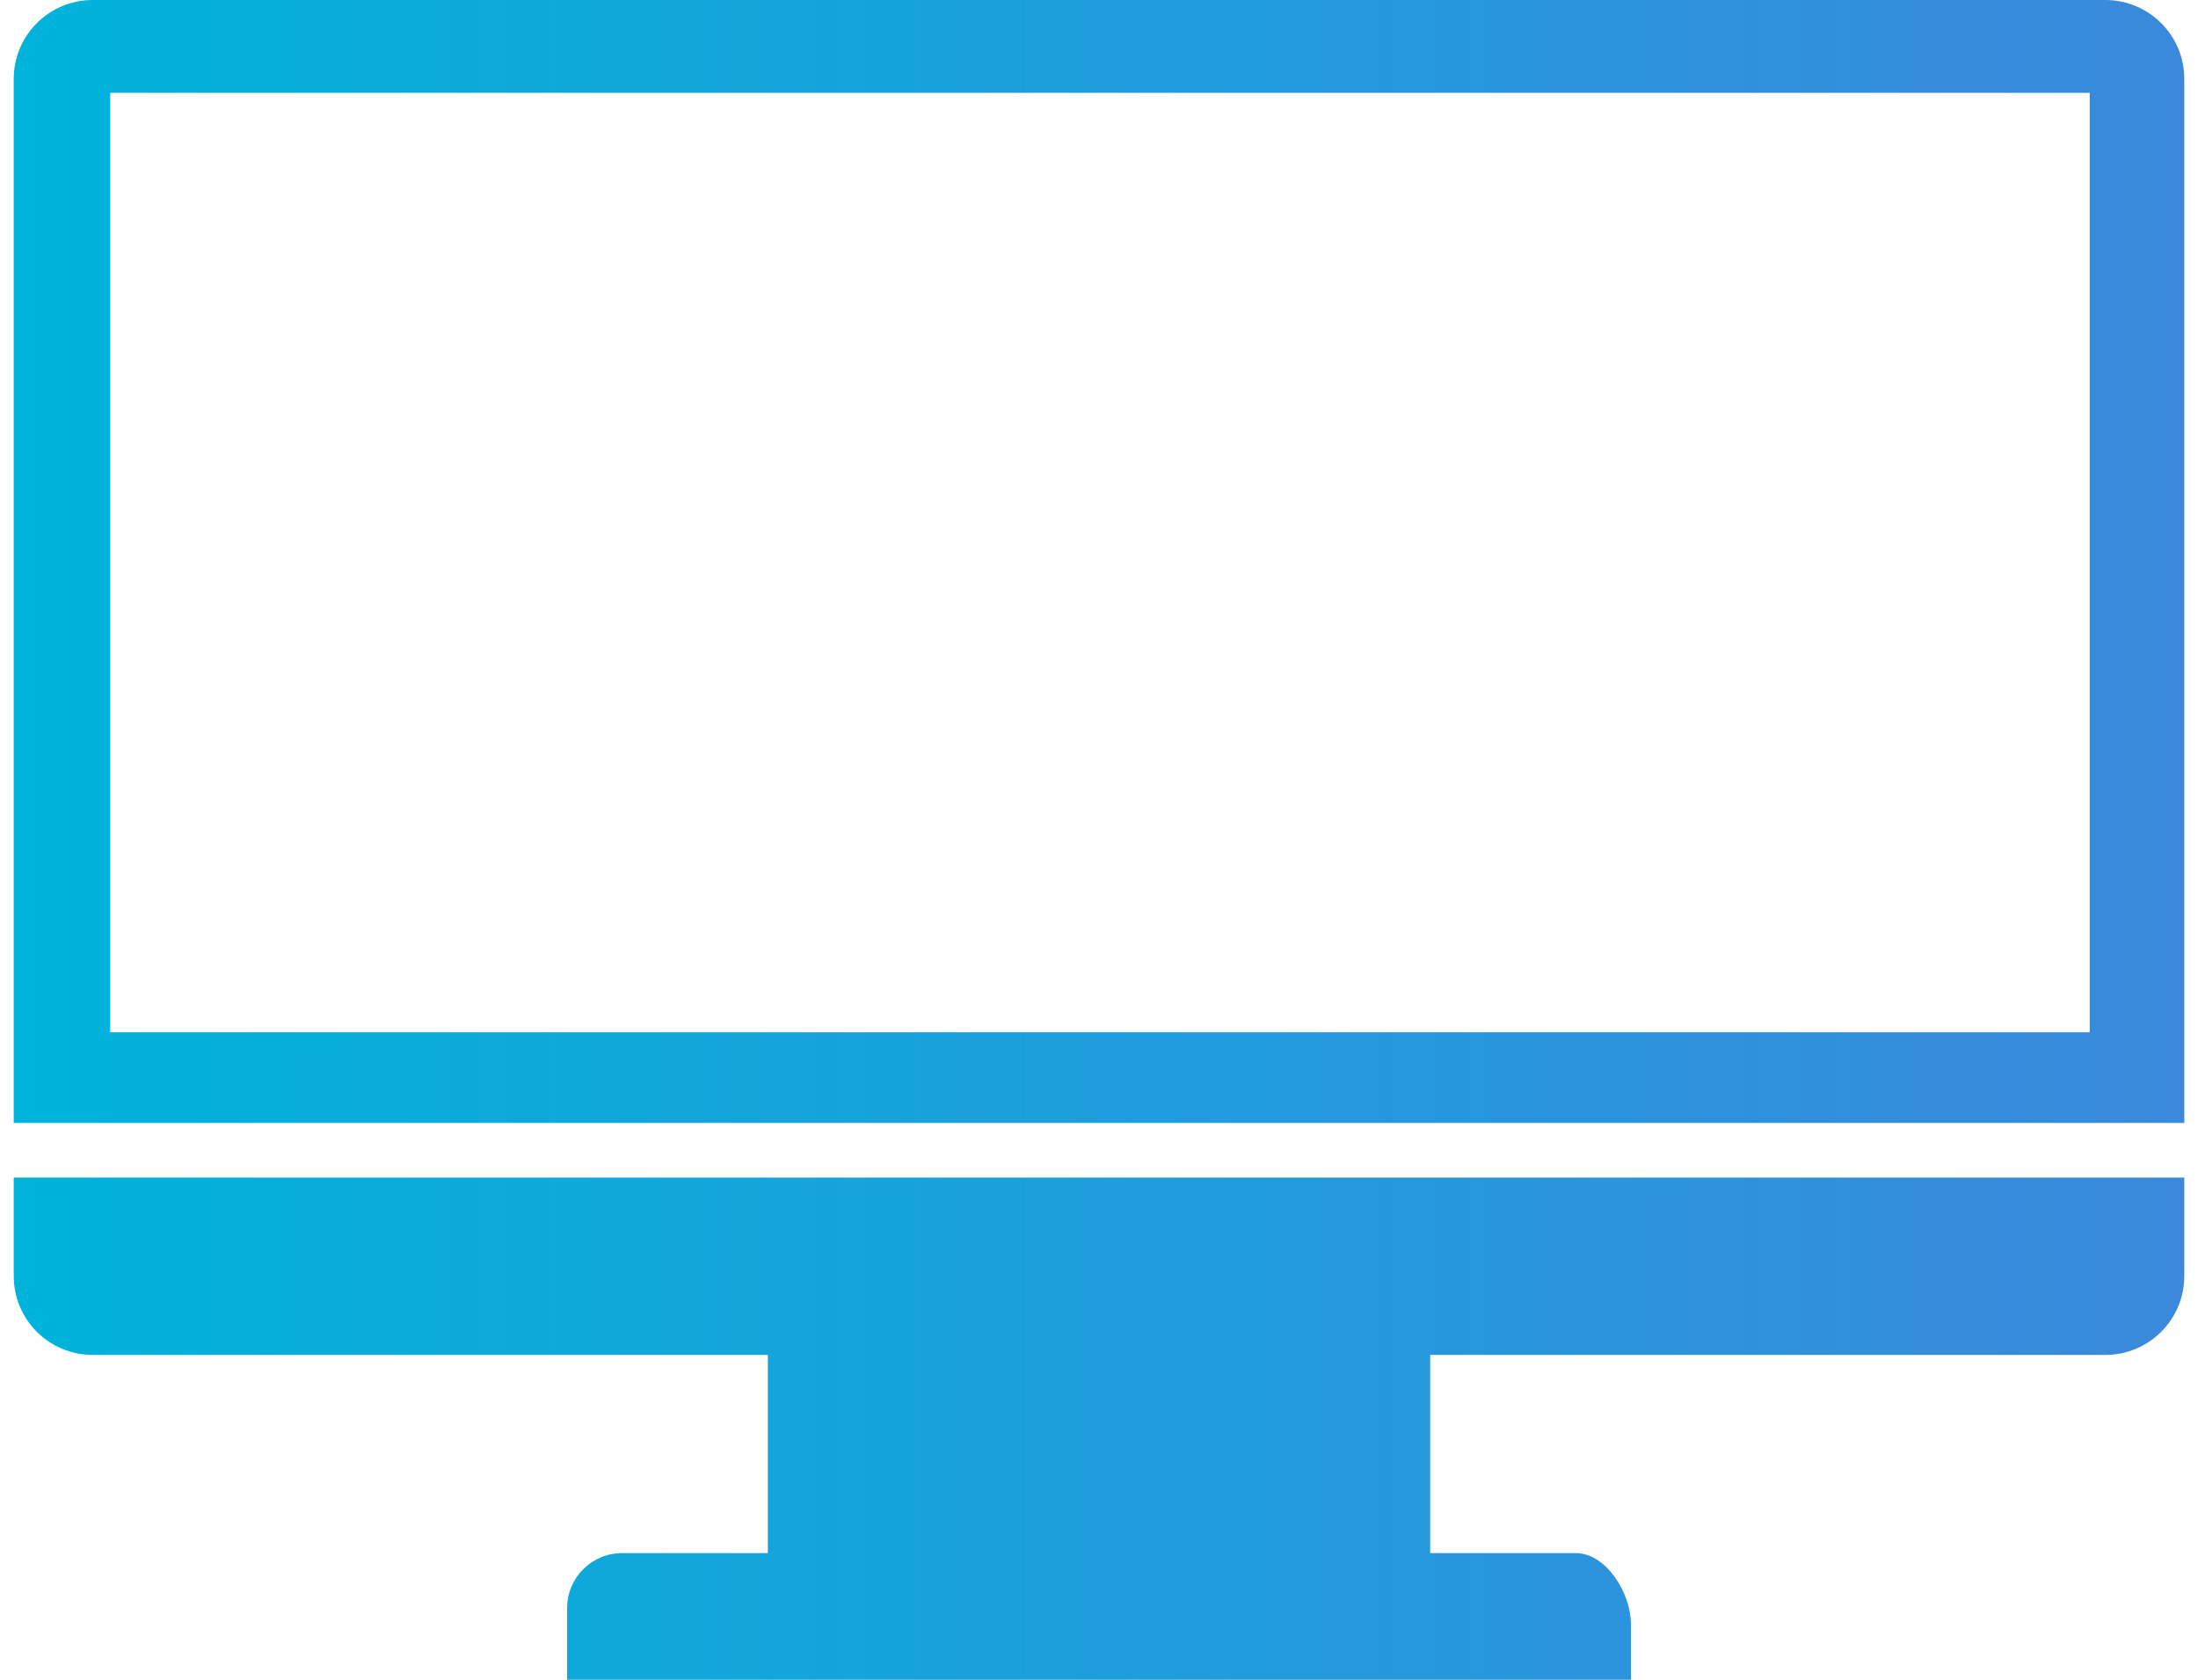
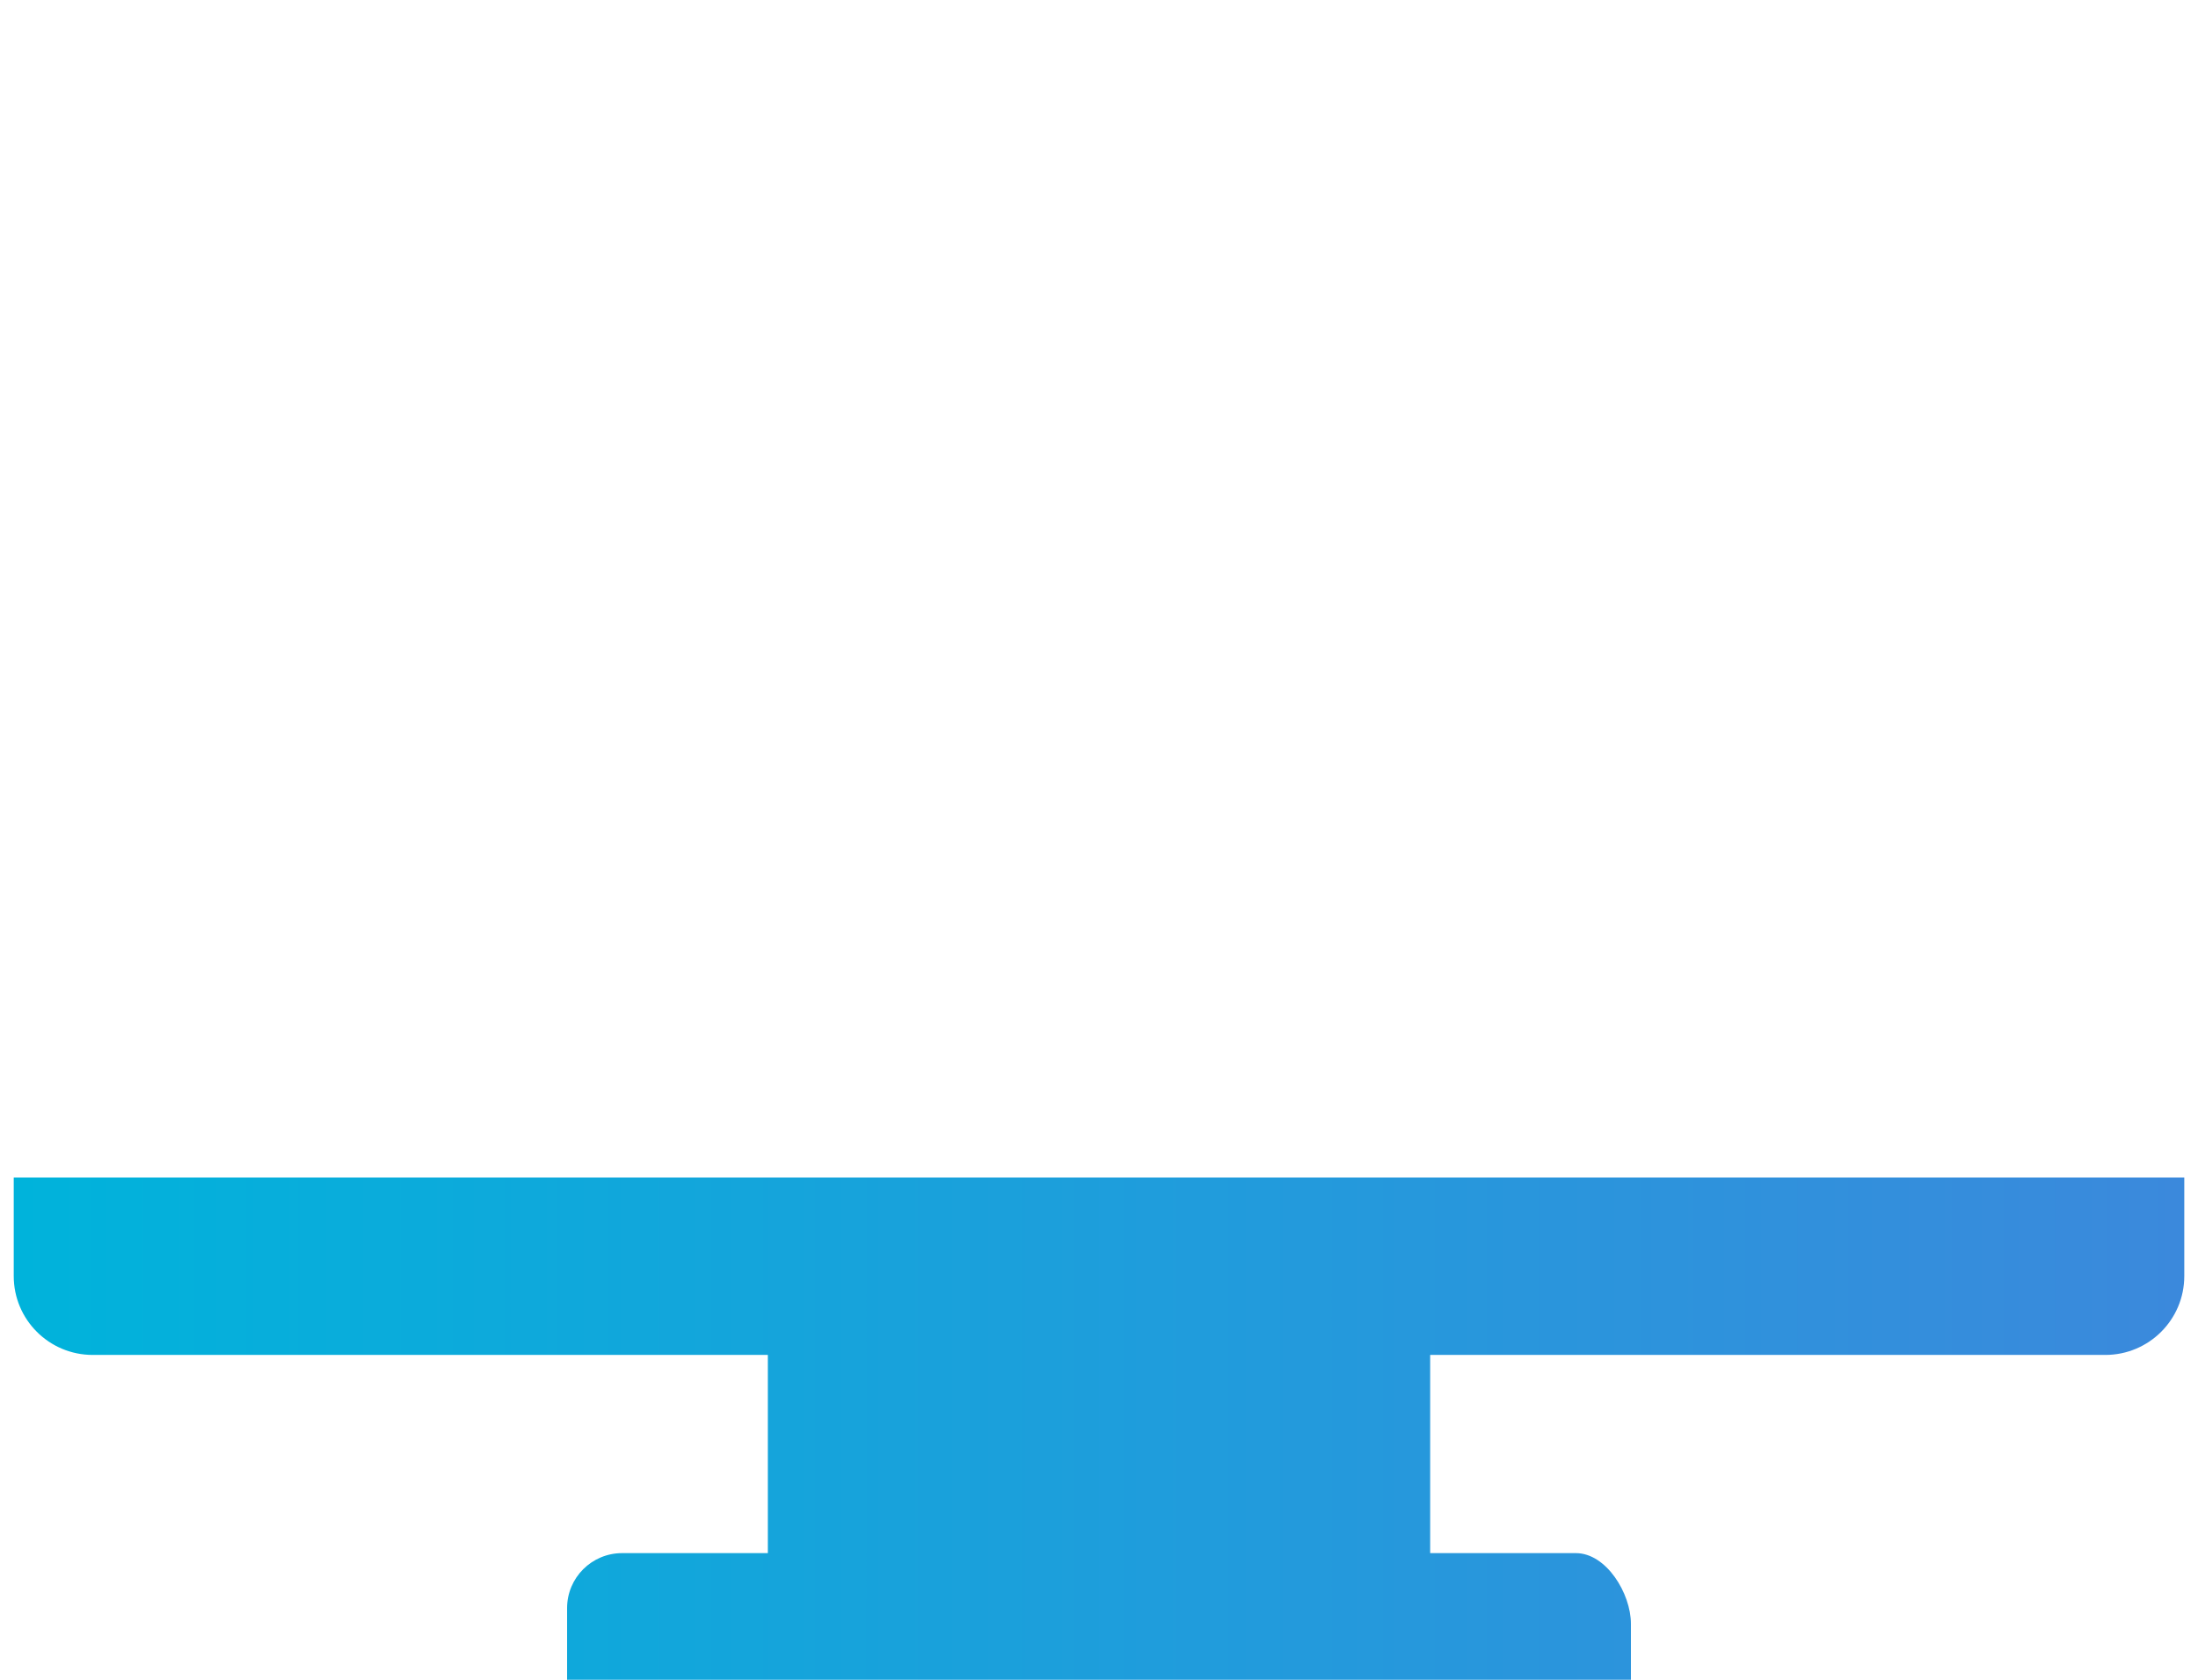
<svg xmlns="http://www.w3.org/2000/svg" width="140" height="107" viewBox="0 0 140 107" fill="none">
  <g clip-path="url(#clip0_174_5228)">
-     <path d="M134.096 0H5.905C3.126 0 0.875 2.248 0.875 5.023V71.529H139.126V5.023C139.126 2.249 136.874 0 134.096 0ZM133.102 65.755H7.021V5.914H133.103V65.755H133.102Z" fill="url(#paint0_linear_174_5228)" />
    <path d="M0.875 81.287C0.875 84.06 3.126 86.309 5.905 86.309H48.907V98.934H39.625C37.69 98.934 36.121 100.501 36.121 102.433V103.504C36.121 105.435 36.121 105 36.121 107.002H103.88C103.88 104.5 103.88 104.435 103.88 102.504V103.433C103.88 101.501 102.311 98.934 100.376 98.934H91.094V86.309H134.096C136.873 86.309 139.126 84.061 139.126 81.287V75.011H0.875V81.287Z" fill="url(#paint1_linear_174_5228)" />
  </g>
  <defs>
    <linearGradient id="paint0_linear_174_5228" x1="139.126" y1="0" x2="0.875" y2="0" gradientUnits="userSpaceOnUse">
      <stop stop-color="#3B89DC" />
      <stop offset="1" stop-color="#00B3DB" />
    </linearGradient>
    <linearGradient id="paint1_linear_174_5228" x1="139.126" y1="75.011" x2="0.875" y2="75.011" gradientUnits="userSpaceOnUse">
      <stop stop-color="#3B89DC" />
      <stop offset="1" stop-color="#00B3DB" />
    </linearGradient>
    <clipPath id="clip0_174_5228">
      <rect width="138.251" height="107" fill="white" transform="translate(0.875)" />
    </clipPath>
  </defs>
</svg>